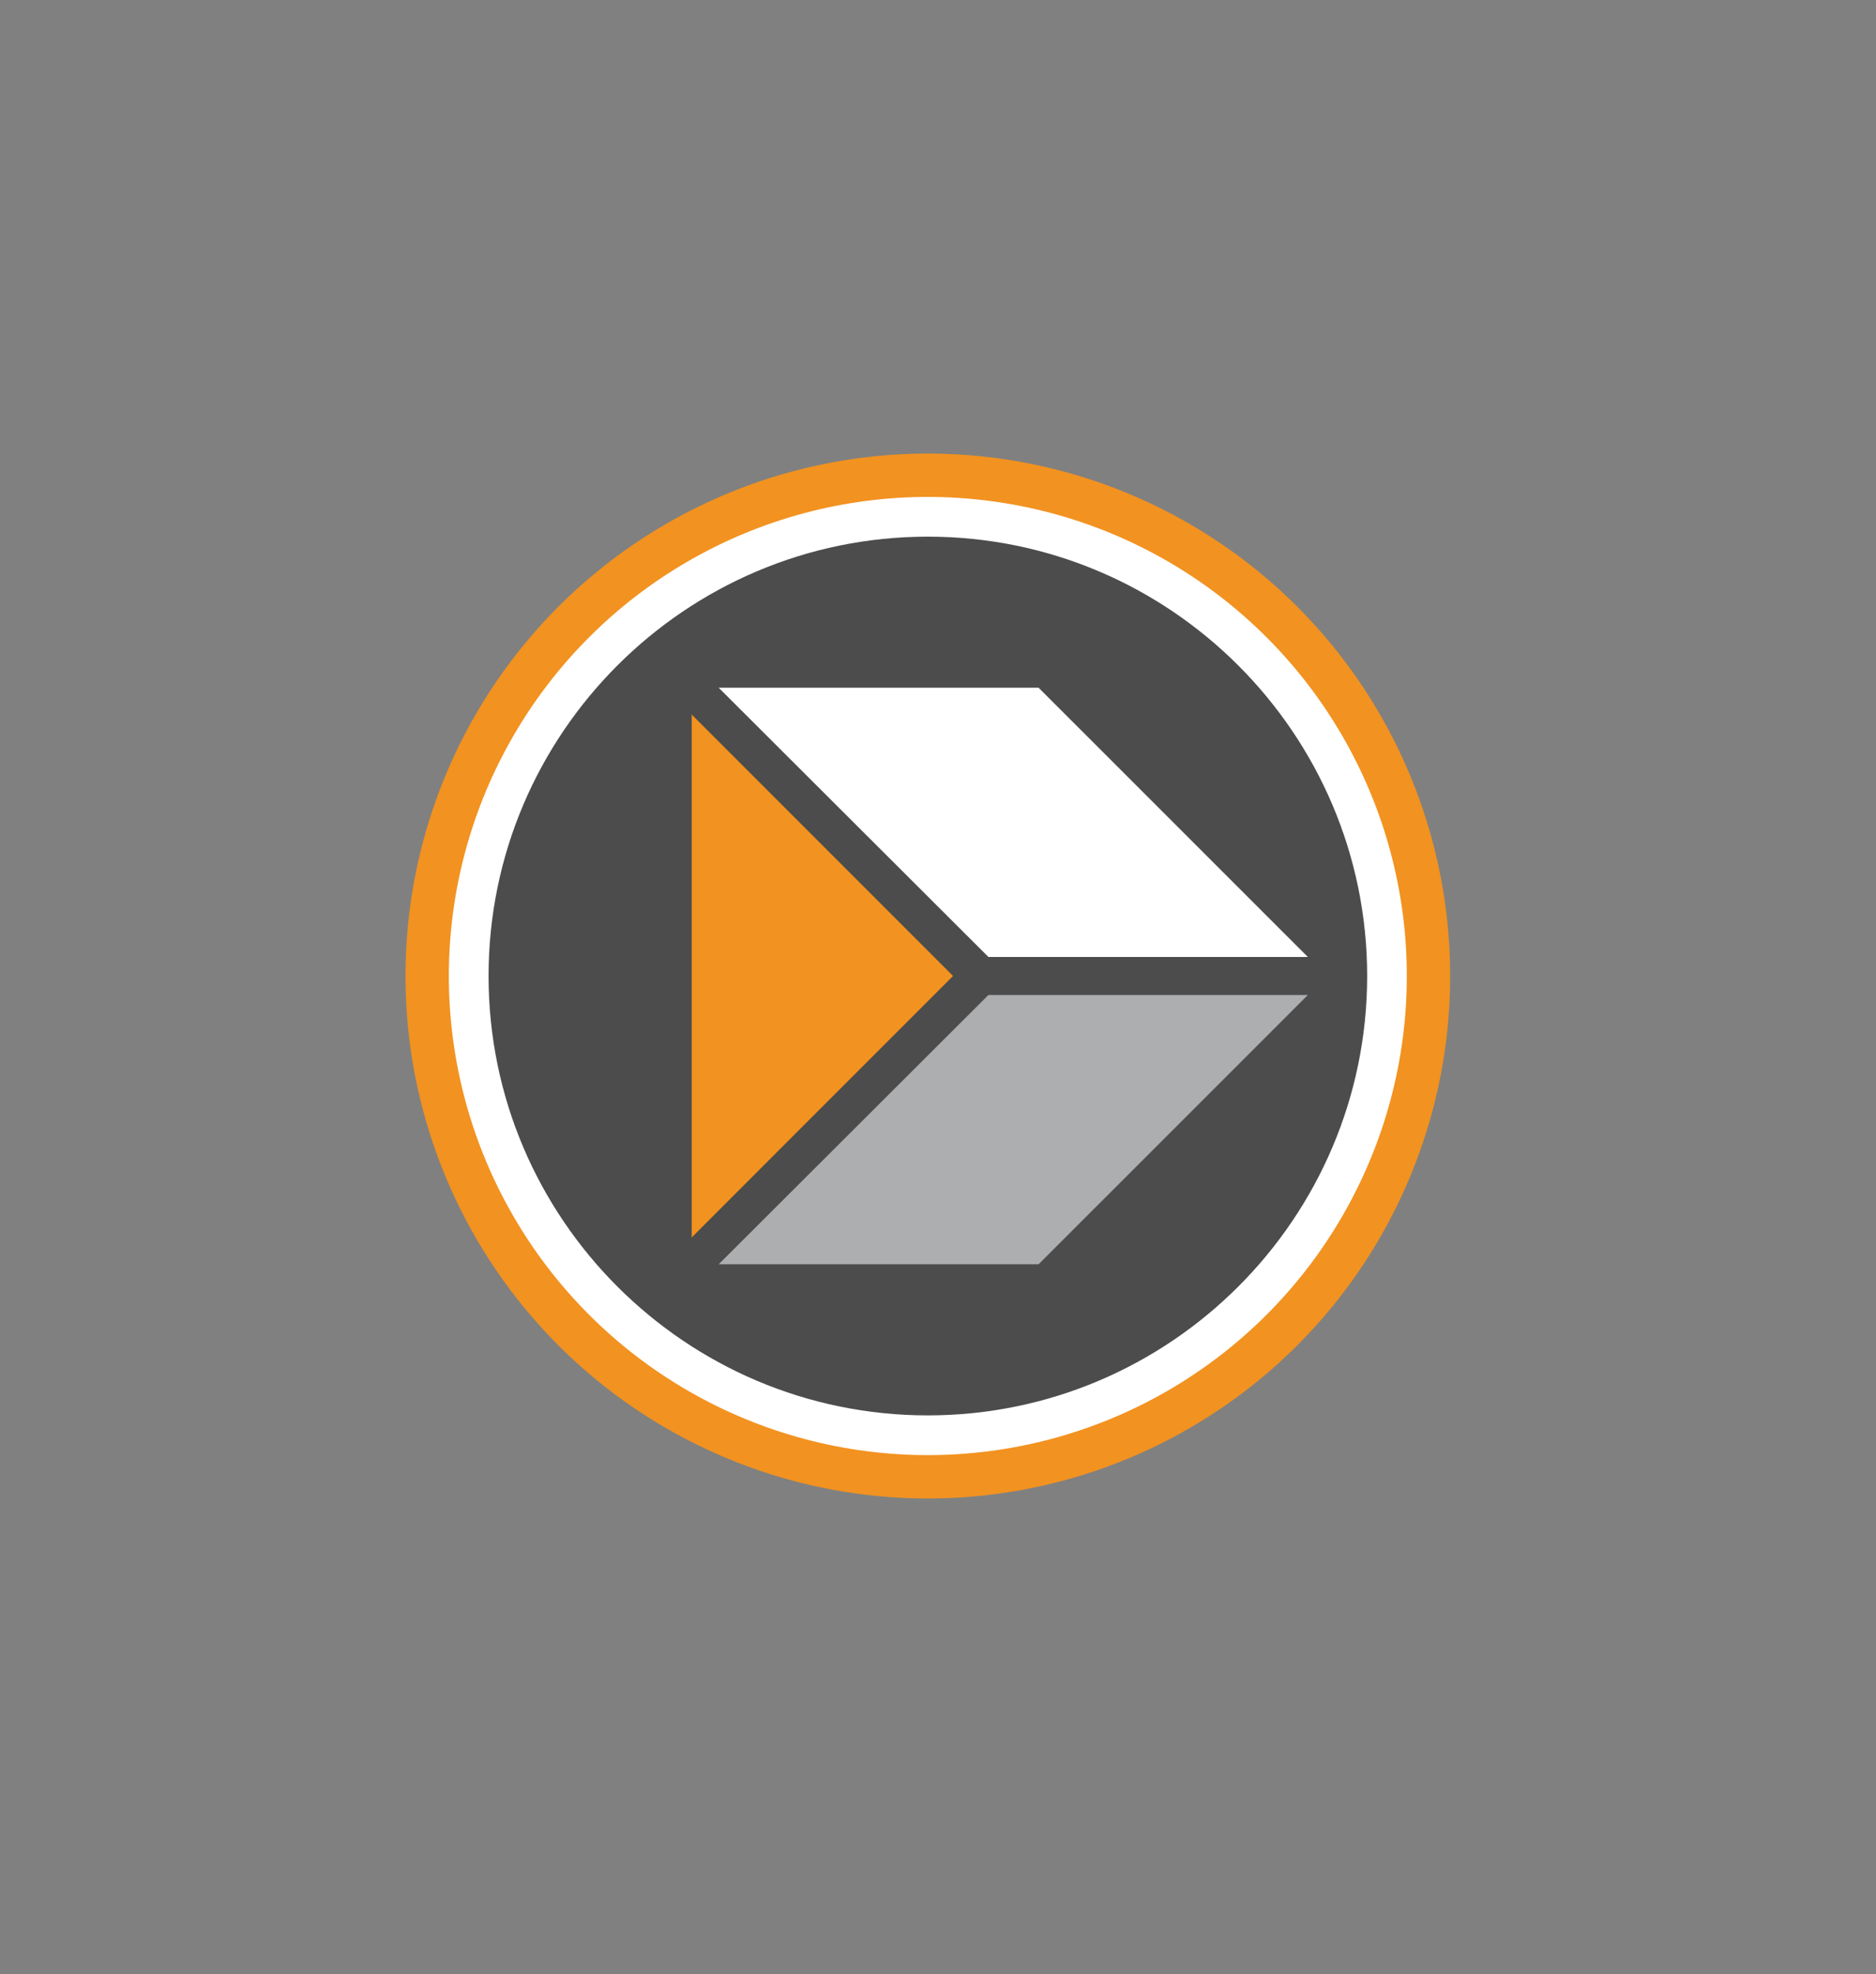
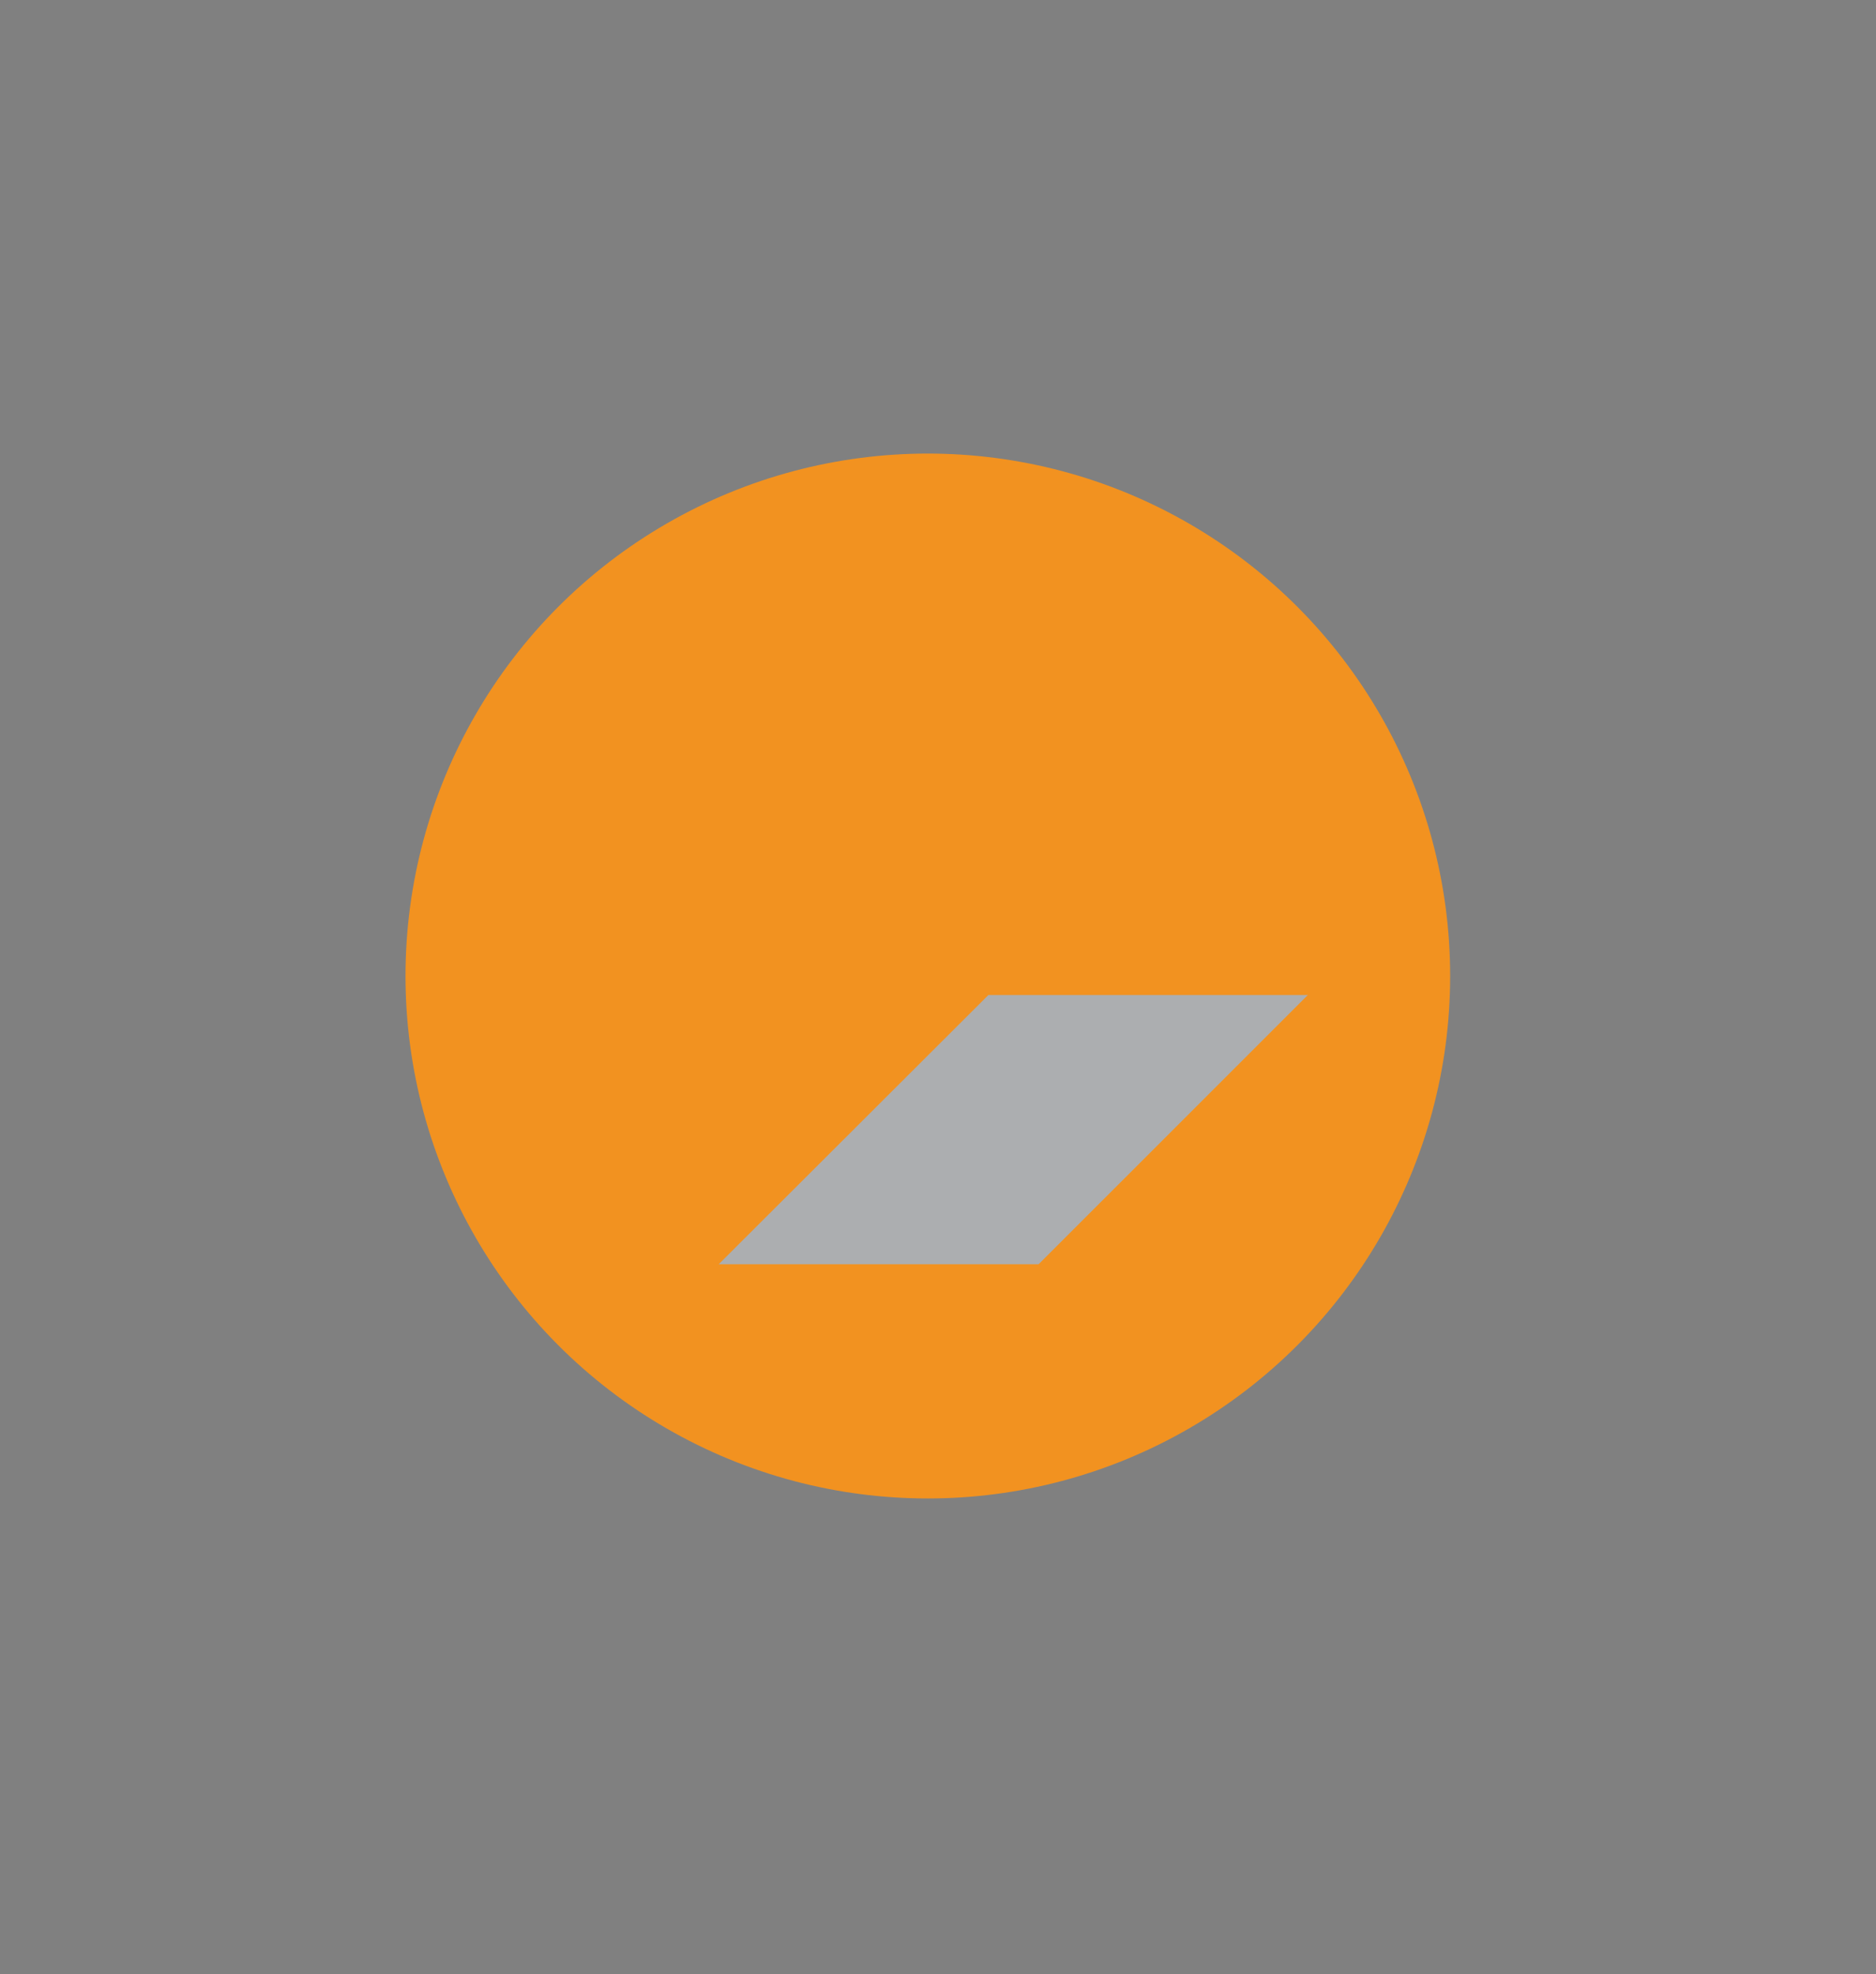
<svg xmlns="http://www.w3.org/2000/svg" xml:space="preserve" viewBox="0 0 31.168 32.792" height="32.792px" width="31.168px" y="0px" x="0px" id="Layer_1" version="1.1">
  <rect x="0" y="0" width="31.168" height="32.792" fill="#808080" stroke="none" />
  <circle r="8.678" cy="16.212" cx="15.415" fill="#F29220" />
-   <circle r="7.958" cy="16.212" cx="15.415" fill="#FFFFFF" />
-   <path d="M15.415,23.51c-4.024,0-7.298-3.273-7.298-7.298s3.274-7.298,7.298-7.298c4.024,0,7.299,3.274,7.299,7.298  S19.439,23.51,15.415,23.51z" fill="#4C4C4C" />
  <g>
-     <polygon points="11.492,11.869 15.834,16.211 11.492,20.554" fill="#F29220" />
    <polygon points="16.422,16.527 21.729,16.527 17.255,21 11.94,21" fill="#ACAEB0" />
-     <polygon points="17.255,11.423 21.729,15.896 16.422,15.896 11.94,11.423" fill="#FFFFFF" />
  </g>
</svg>